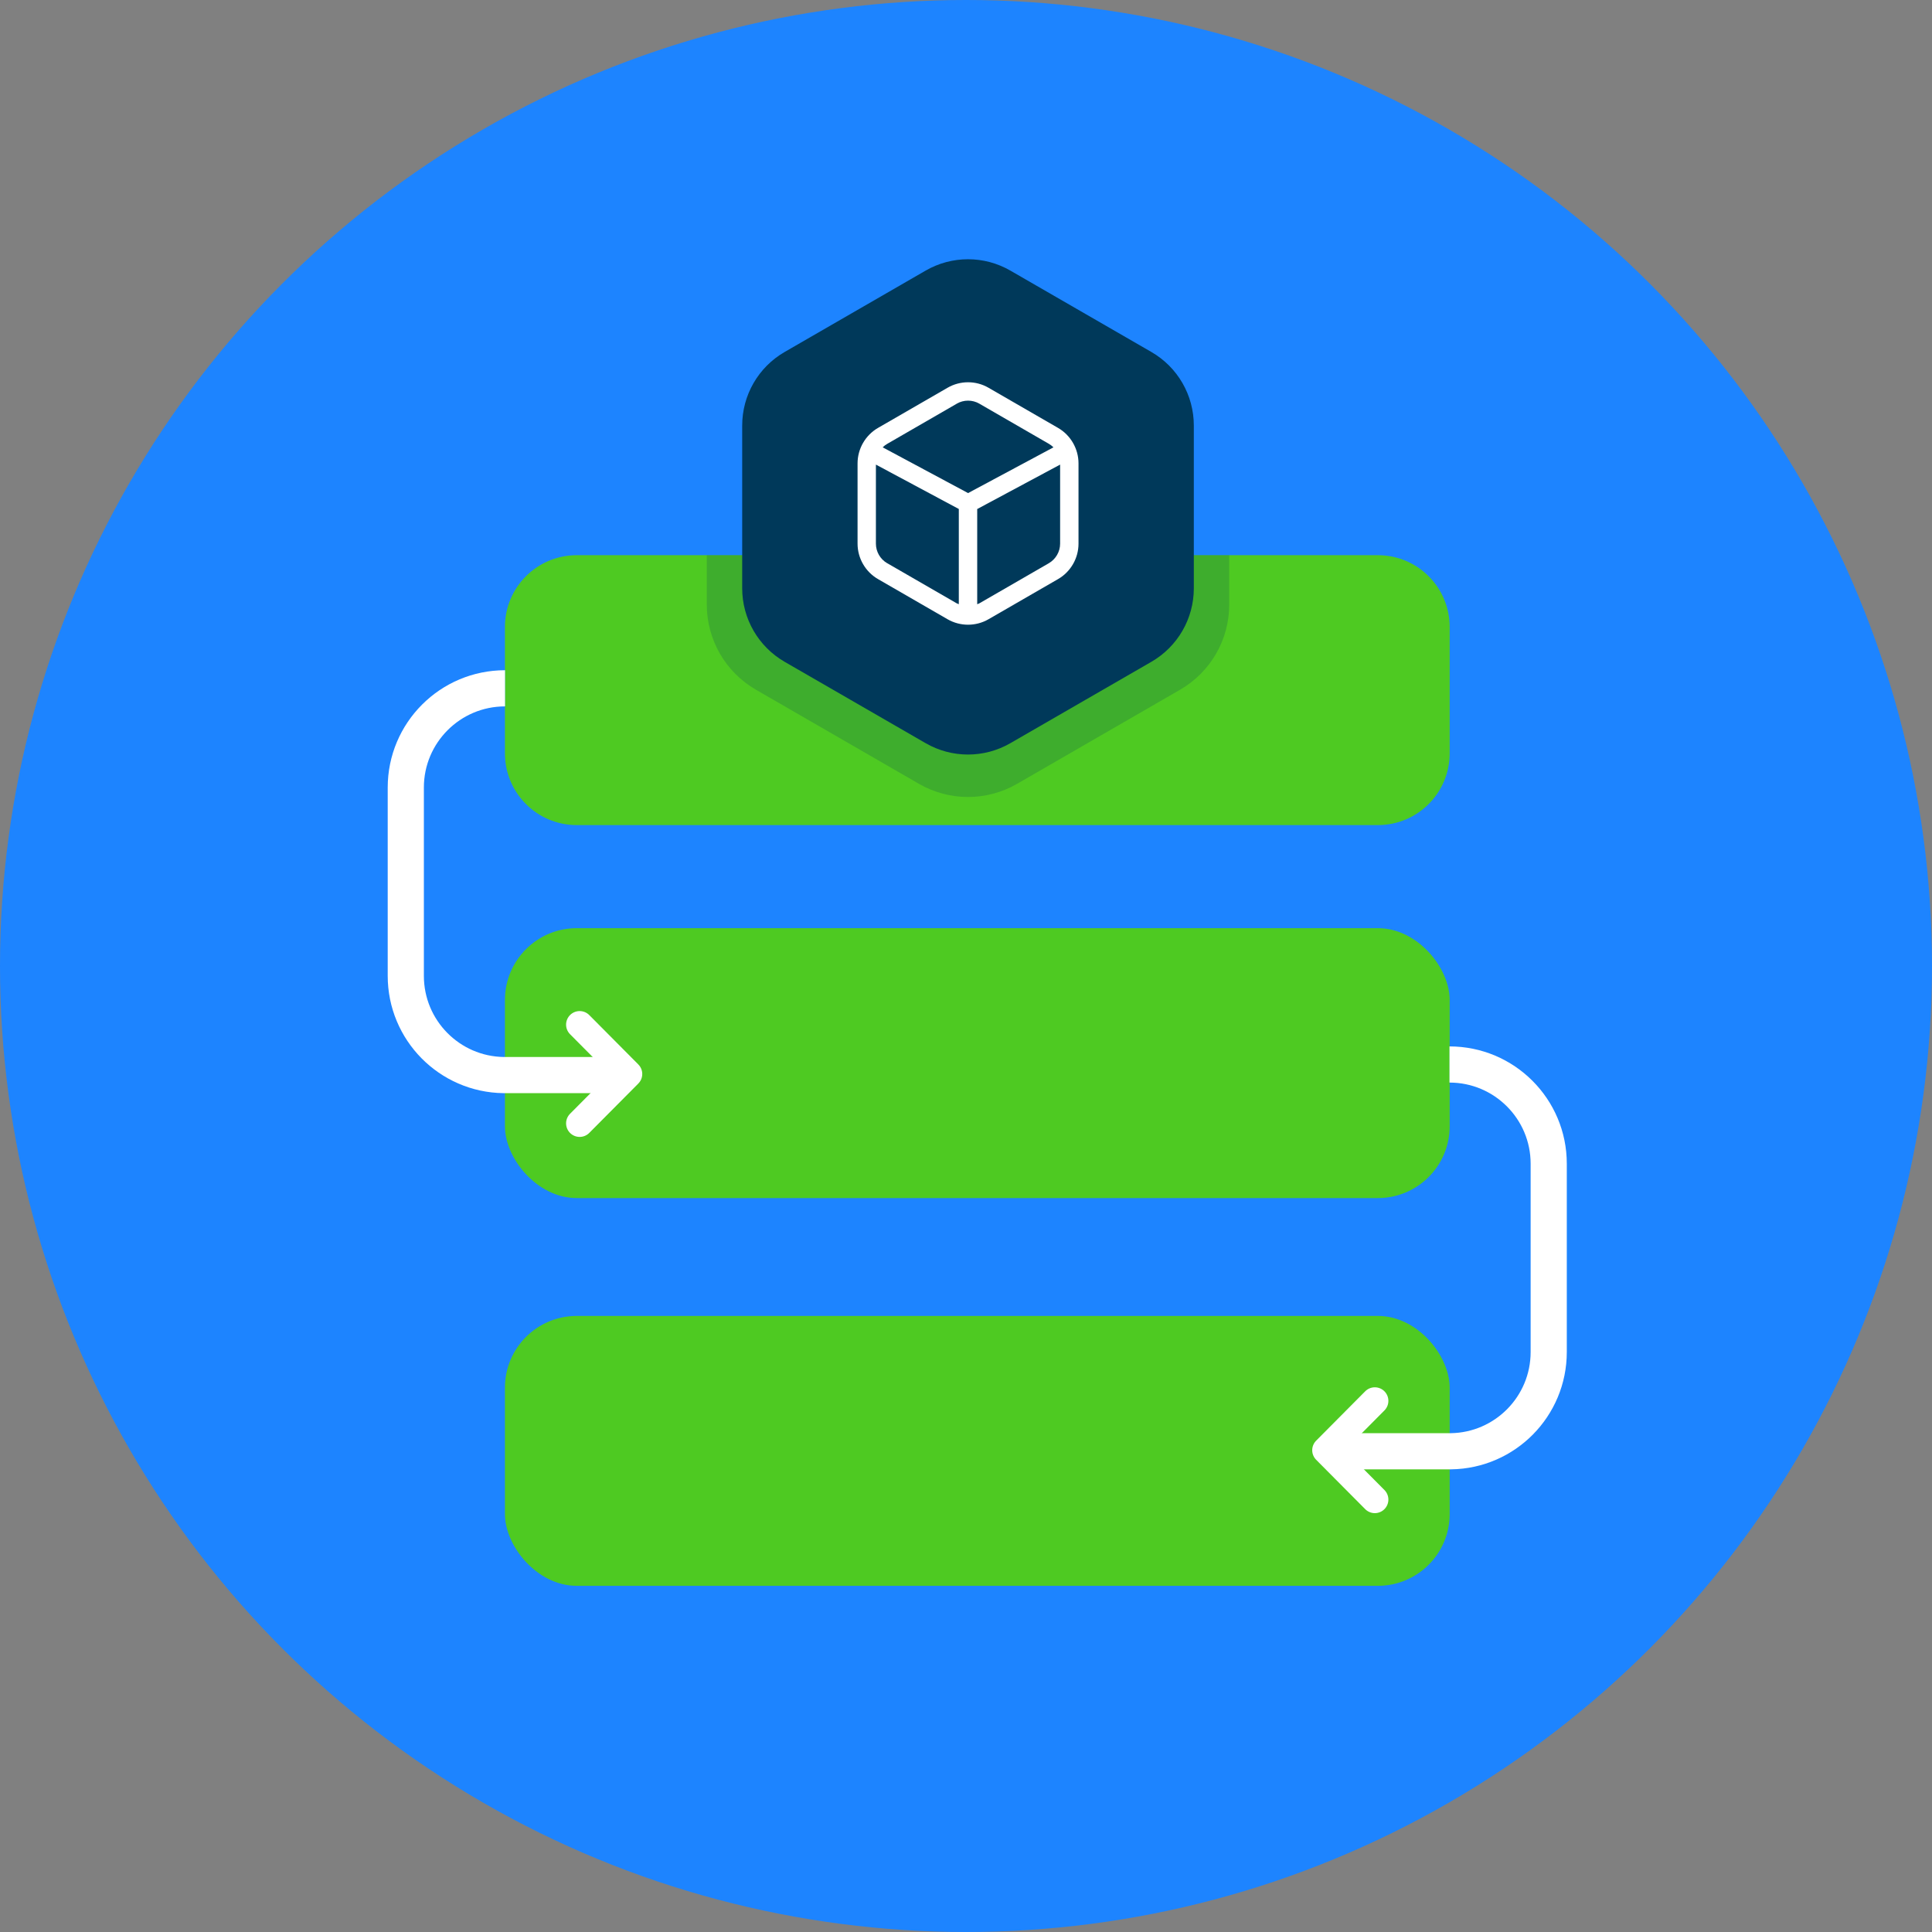
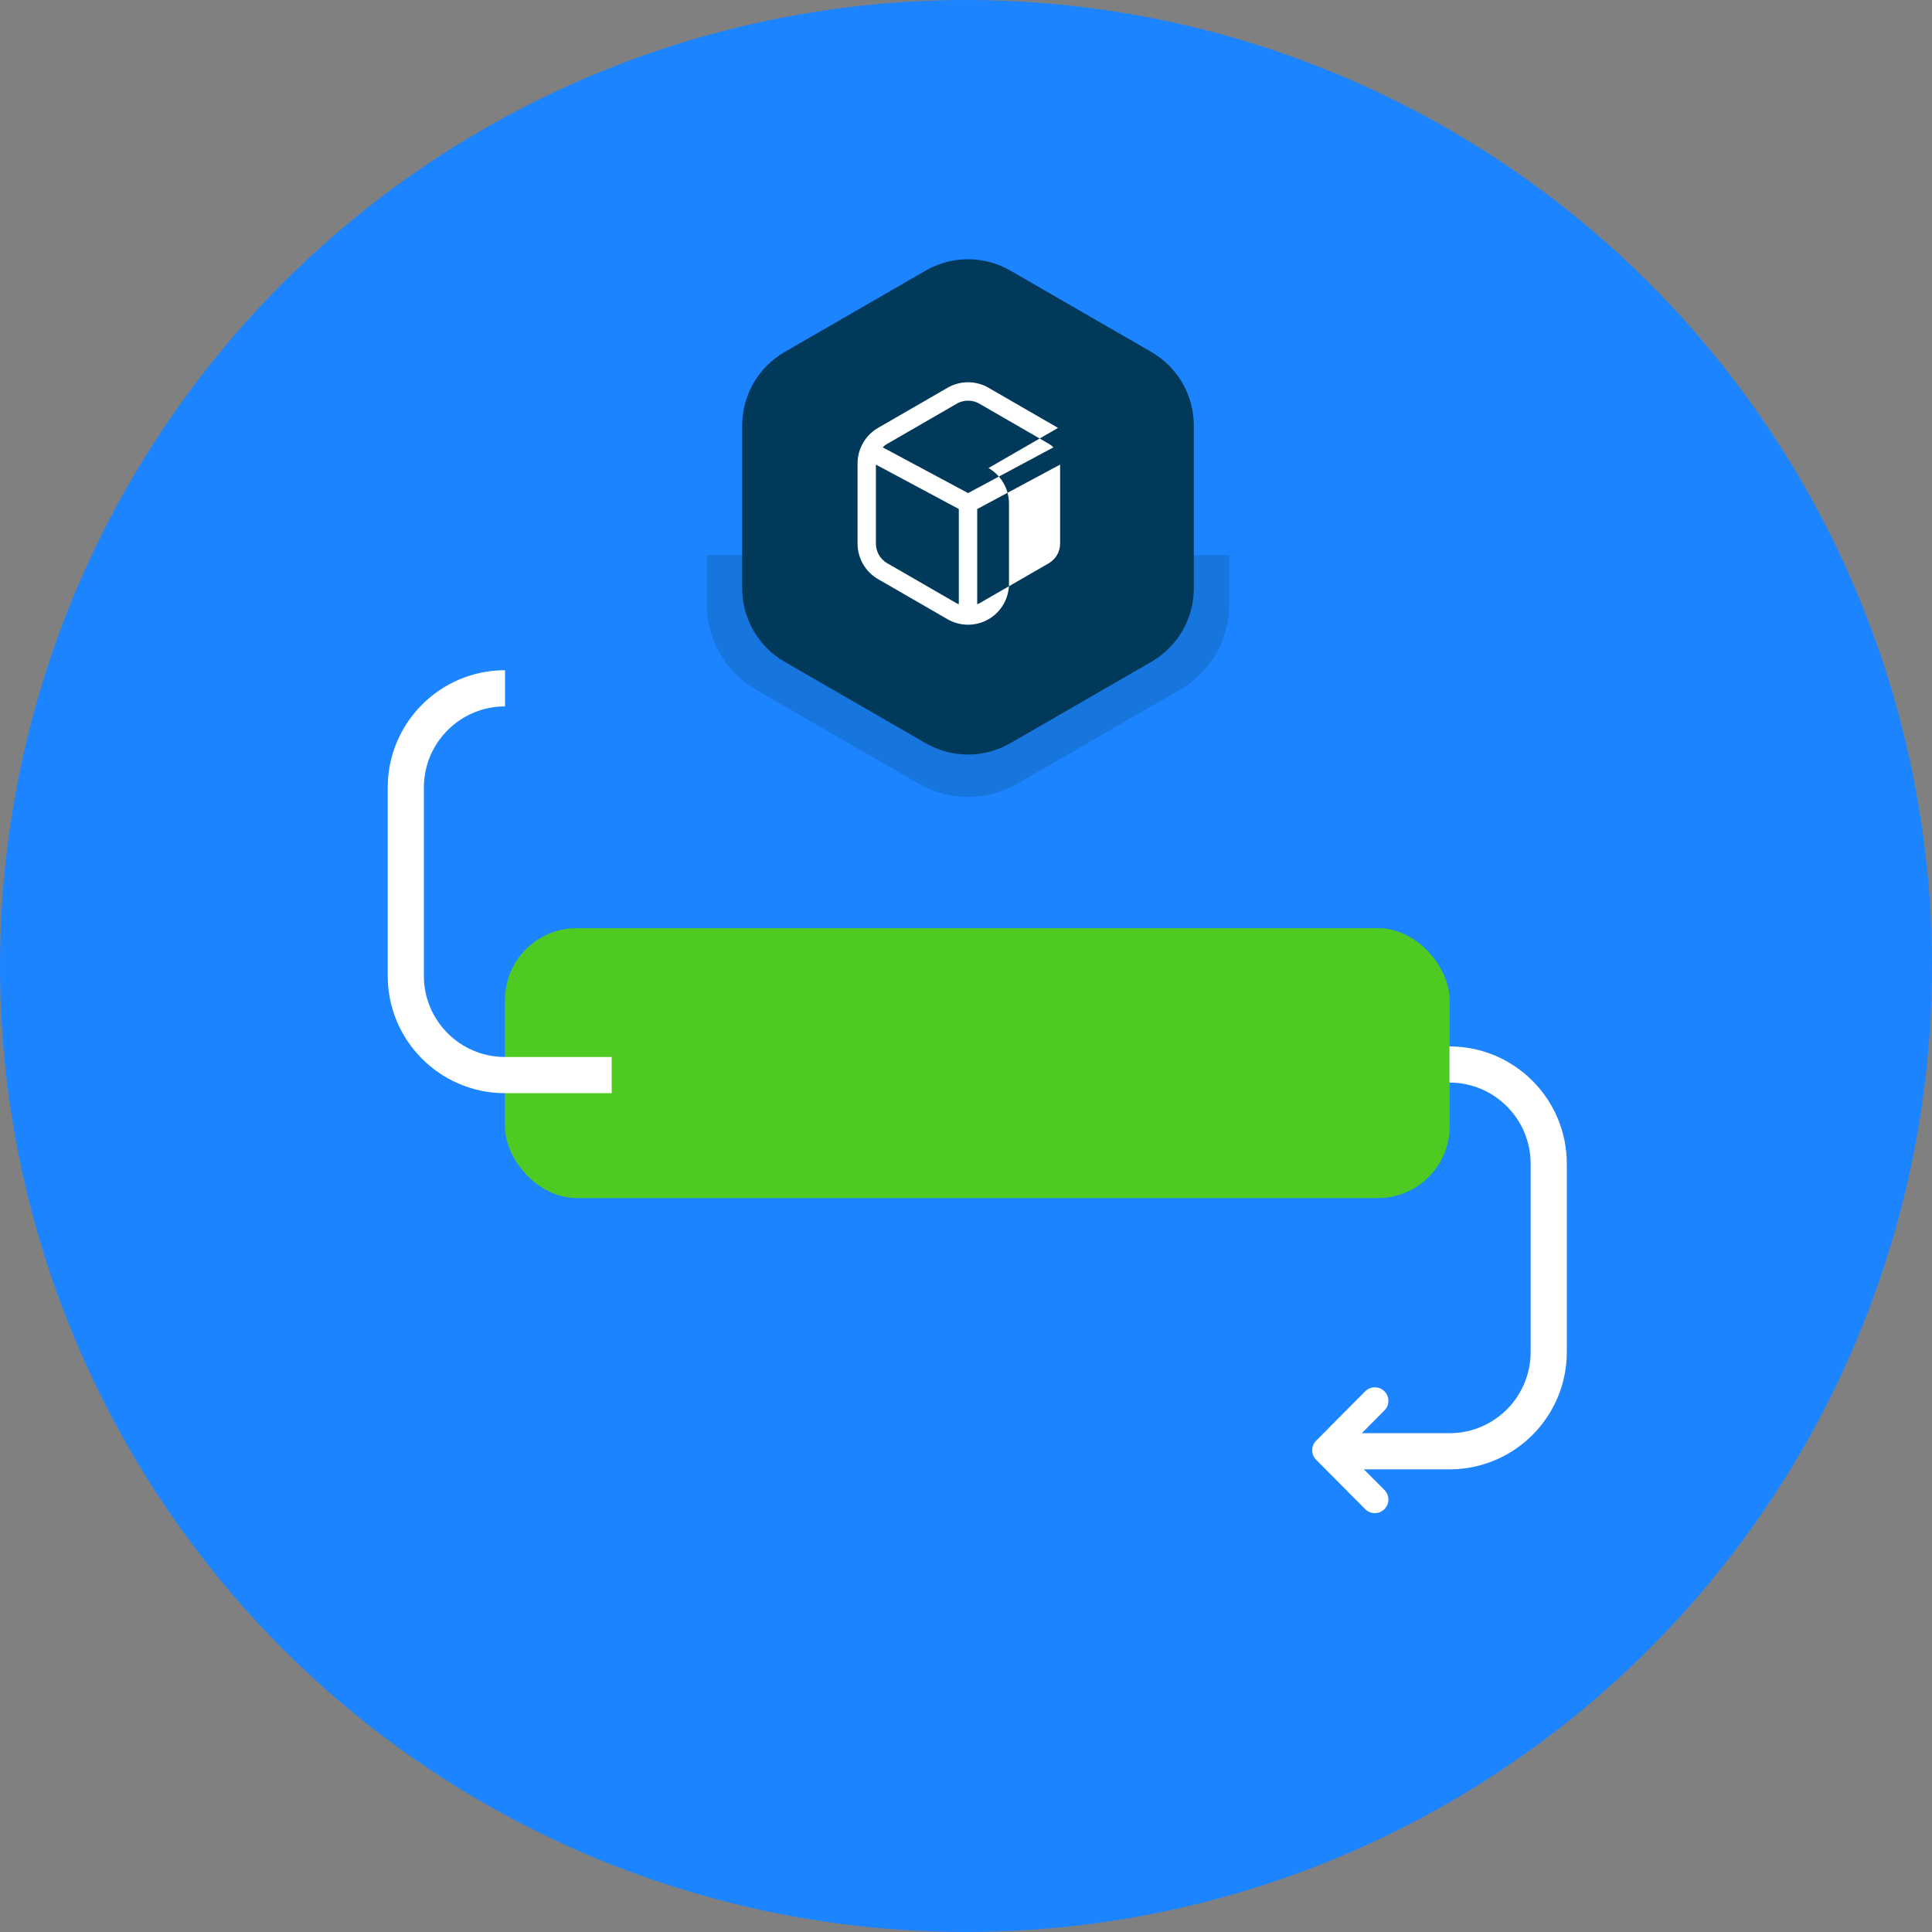
<svg xmlns="http://www.w3.org/2000/svg" id="Layer_8" width="427.4" height="427.4" viewBox="0 0 427.4 427.4">
  <rect x="0" y="0" width="427.4" height="427.4" fill="#808080" stroke="none" />
  <defs>
    <style>.cls-1{stroke-miterlimit:10;stroke-width:8px;}.cls-1,.cls-2{fill:none;stroke:#fff;}.cls-3,.cls-4{fill:#00395a;}.cls-5{fill:#fff;}.cls-6{fill:#1d84ff;}.cls-2{stroke-linecap:round;stroke-linejoin:round;stroke-width:6px;}.cls-7{fill:#4eca22;}.cls-4{opacity:.2;}</style>
  </defs>
  <circle class="cls-6" cx="213.7" cy="213.7" r="213.7" />
-   <path class="cls-7" d="M320.7,138.7v27.94c0,8.78-7.11,15.89-15.89,15.89H127.59c-8.78,0-15.89-7.11-15.89-15.89v-27.94c0-8.77,7.11-15.88,15.89-15.88h177.22c8.78,0,15.89,7.11,15.89,15.88Z" />
  <path class="cls-4" d="m271.93 122.82v10.94c0 7.76-4.13 14.92-10.85 18.81l-36.08 20.83c-6.72 3.88-14.99 3.88-21.71 0l-19.26-11.12-16.82-9.71c-6.72-3.89-10.85-11.05-10.85-18.81v-10.94h115.57z" />
  <rect class="cls-7" x="111.7" y="205.33" width="209" height="59.71" rx="15.89" ry="15.89" />
  <path class="cls-1" d="m135.32 237.83h-23.6-0.3c-11.99-0.16-21.65-9.93-21.65-21.95v-41.66c0-12.12 9.83-21.95 21.95-21.95" />
-   <polyline class="cls-2" points="128.23 226.67 139.08 237.59 128.23 248.51" />
-   <rect class="cls-7" x="111.7" y="291.11" width="209" height="59.71" rx="15.89" ry="15.89" />
  <path class="cls-1" d="m297.06 321.05h23.6 0.3c11.99-0.16 21.65-9.93 21.65-21.95v-41.66c0-12.12-9.83-21.95-21.95-21.95" />
  <polyline class="cls-2" points="304.14 309.9 293.29 320.82 304.14 331.74" />
  <path class="cls-3" d="m264.1 94.13v36.01c0 6.71-3.57 12.9-9.38 16.26l-31.19 18c-5.81 3.36-12.96 3.36-18.77 0l-16.65-9.61-14.54-8.39c-5.81-3.36-9.38-9.55-9.38-16.26v-36.01c0-6.71 3.57-12.9 9.38-16.26l31.19-18c5.81-3.36 12.96-3.36 18.77 0l3.38 1.95 27.81 16.05c5.81 3.36 9.38 9.55 9.38 16.26z" />
-   <path class="cls-5" d="M234.06,94.66l-15.38-8.88c-2.79-1.62-6.26-1.62-9.06,0l-15.38,8.88c-2.79,1.61-4.53,4.62-4.53,7.85v17.76c0,3.23,1.74,6.23,4.53,7.84l15.38,8.88c1.4.81,2.97,1.21,4.53,1.21s3.13-.4,4.53-1.21l15.38-8.88c2.8-1.61,4.53-4.62,4.53-7.84v-17.76c0-3.23-1.74-6.24-4.53-7.85ZM211.65,89.3c.77-.44,1.63-.67,2.5-.67s1.73.22,2.5.67l15.38,8.88c.38.22.71.48,1.02.78l-18.89,10.12-18.89-10.12c.3-.3.64-.57,1.02-.78l15.38-8.88ZM196.27,124.6c-1.54-.89-2.5-2.55-2.5-4.33v-17.49l18.34,9.82v21.06c-.15-.07-.31-.11-.46-.19l-15.38-8.88ZM232.02,124.6l-15.38,8.88c-.15.08-.31.12-.46.19v-21.06l18.34-9.83v17.49c0,1.78-.96,3.43-2.5,4.33Z" />
+   <path class="cls-5" d="M234.06,94.66l-15.38-8.88c-2.79-1.62-6.26-1.62-9.06,0l-15.38,8.88c-2.79,1.61-4.53,4.62-4.53,7.85v17.76c0,3.23,1.74,6.23,4.53,7.84l15.38,8.88c1.4.81,2.97,1.21,4.53,1.21s3.13-.4,4.53-1.21c2.8-1.61,4.53-4.62,4.53-7.84v-17.76c0-3.23-1.74-6.24-4.53-7.85ZM211.65,89.3c.77-.44,1.63-.67,2.5-.67s1.73.22,2.5.67l15.38,8.88c.38.22.71.48,1.02.78l-18.89,10.12-18.89-10.12c.3-.3.64-.57,1.02-.78l15.38-8.88ZM196.27,124.6c-1.54-.89-2.5-2.55-2.5-4.33v-17.49l18.34,9.82v21.06c-.15-.07-.31-.11-.46-.19l-15.38-8.88ZM232.02,124.6l-15.38,8.88c-.15.08-.31.12-.46.19v-21.06l18.34-9.83v17.49c0,1.78-.96,3.43-2.5,4.33Z" />
</svg>